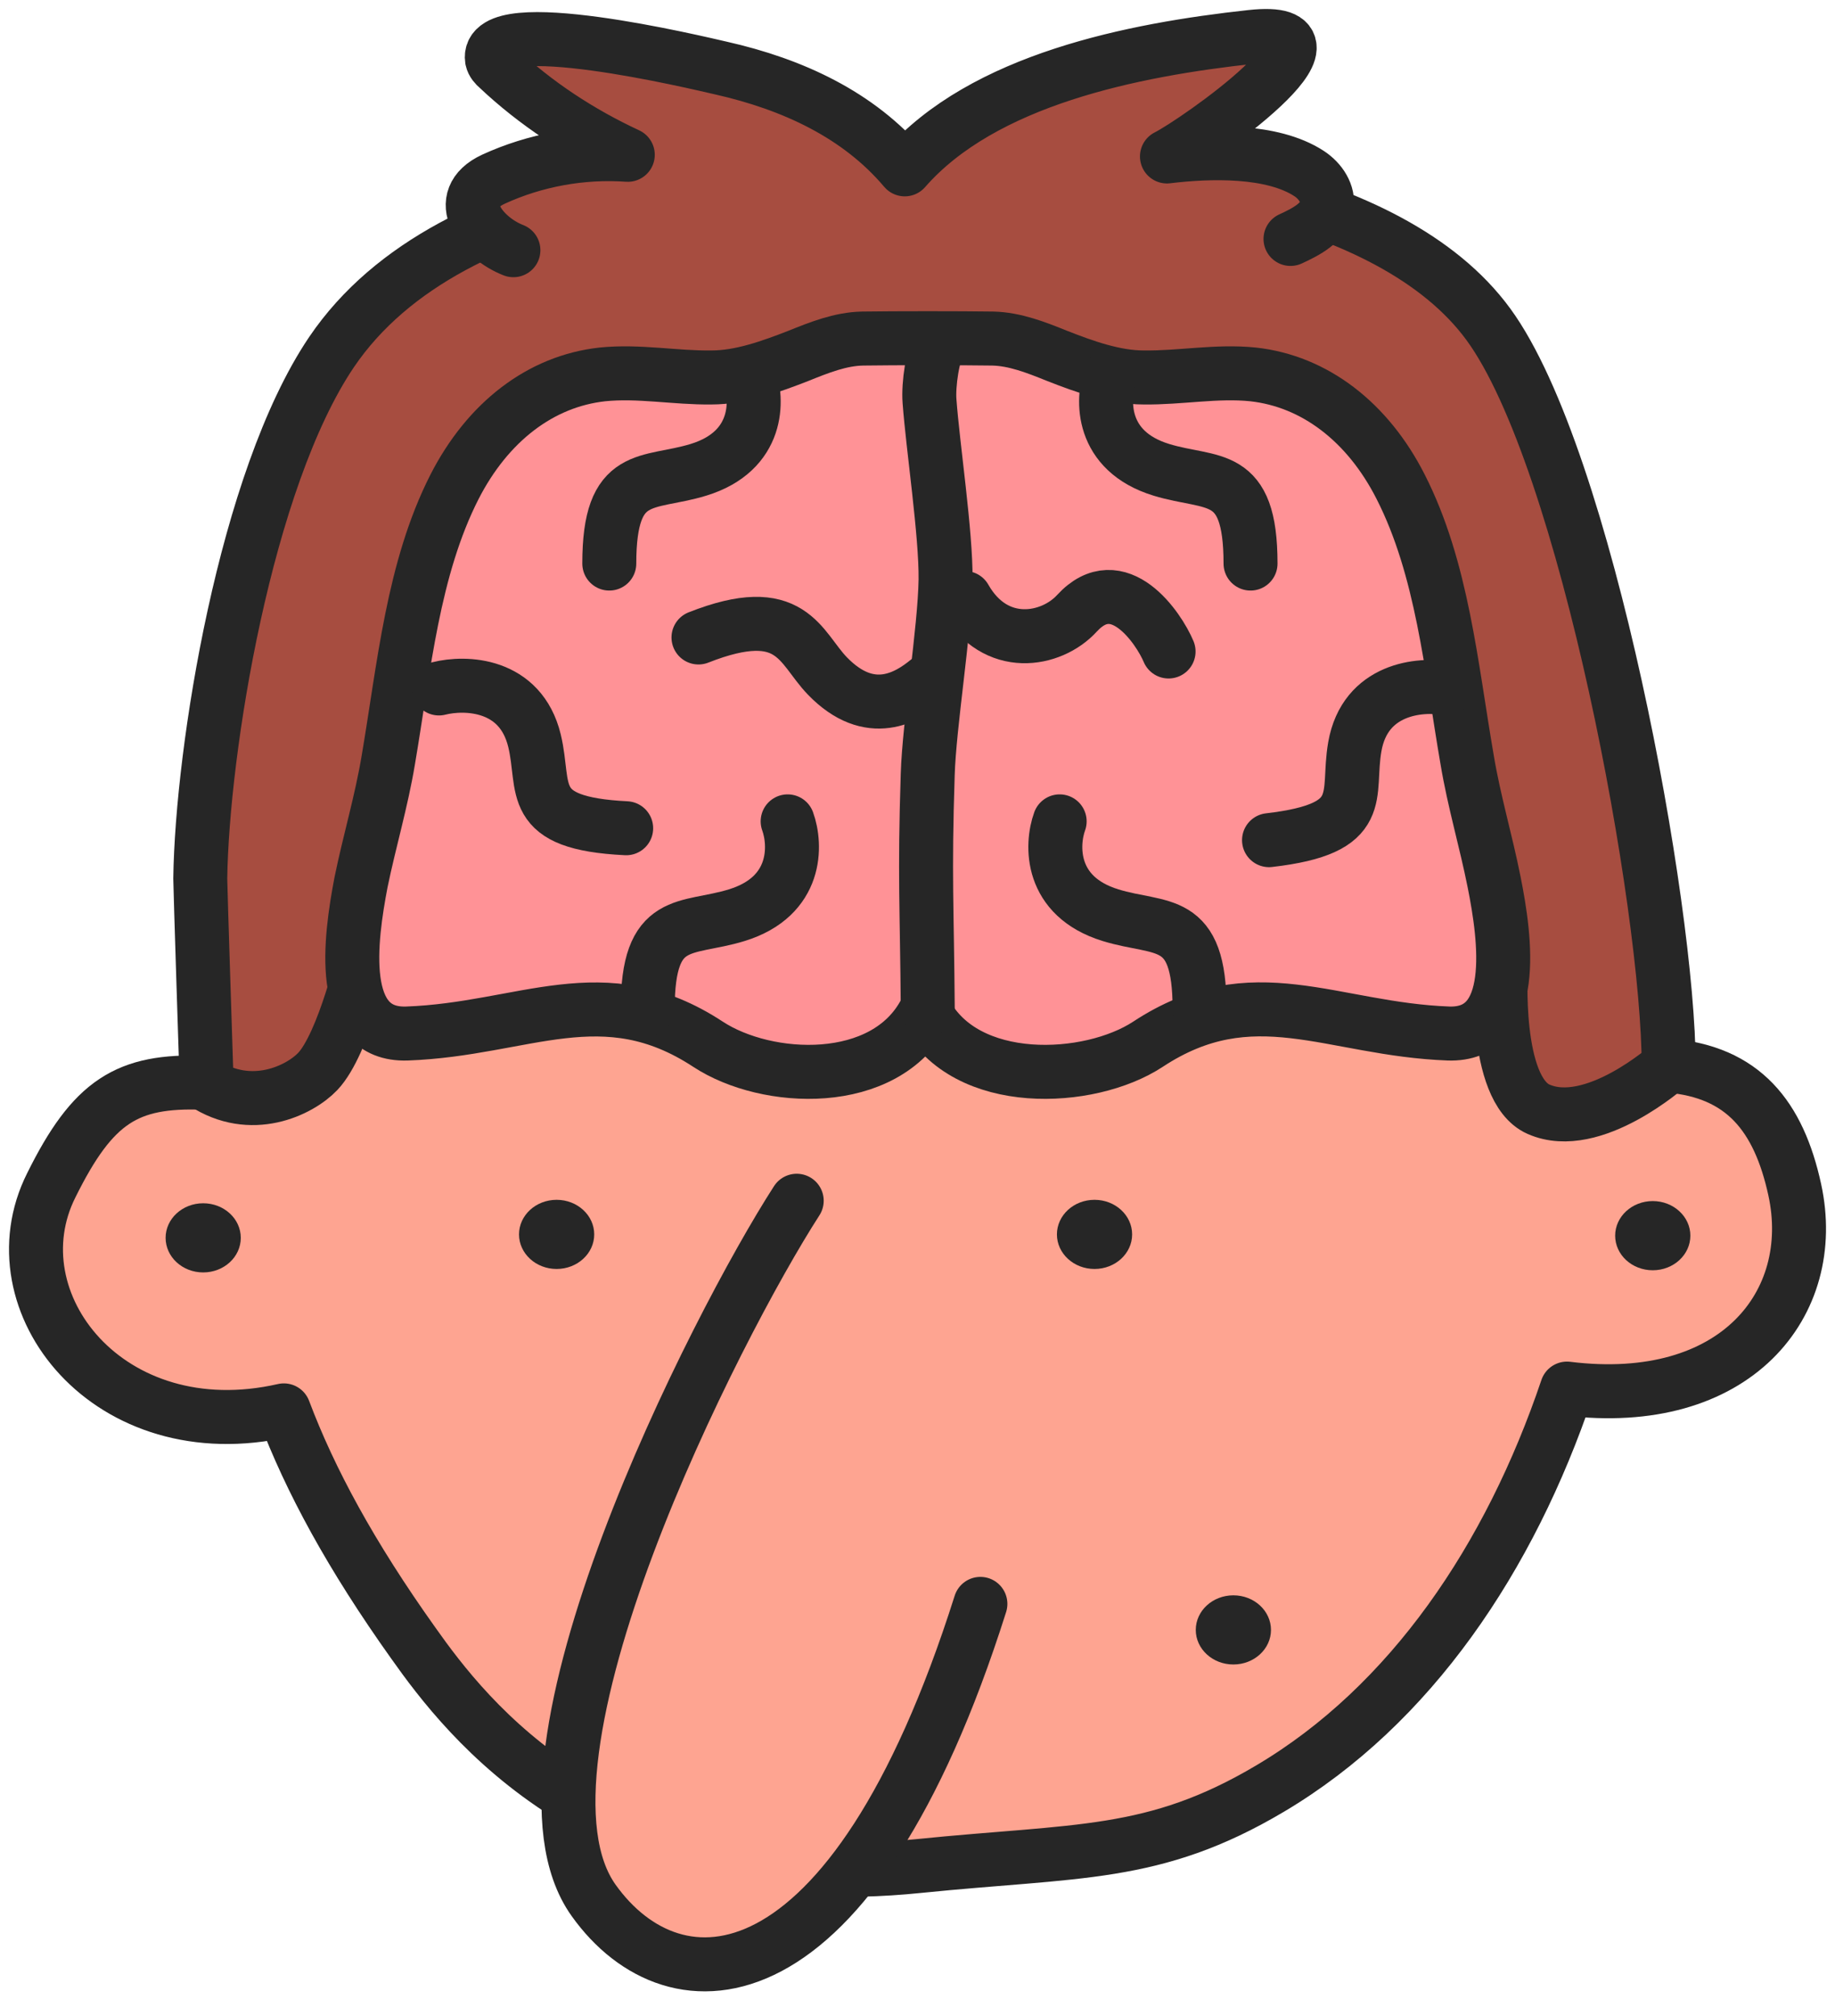
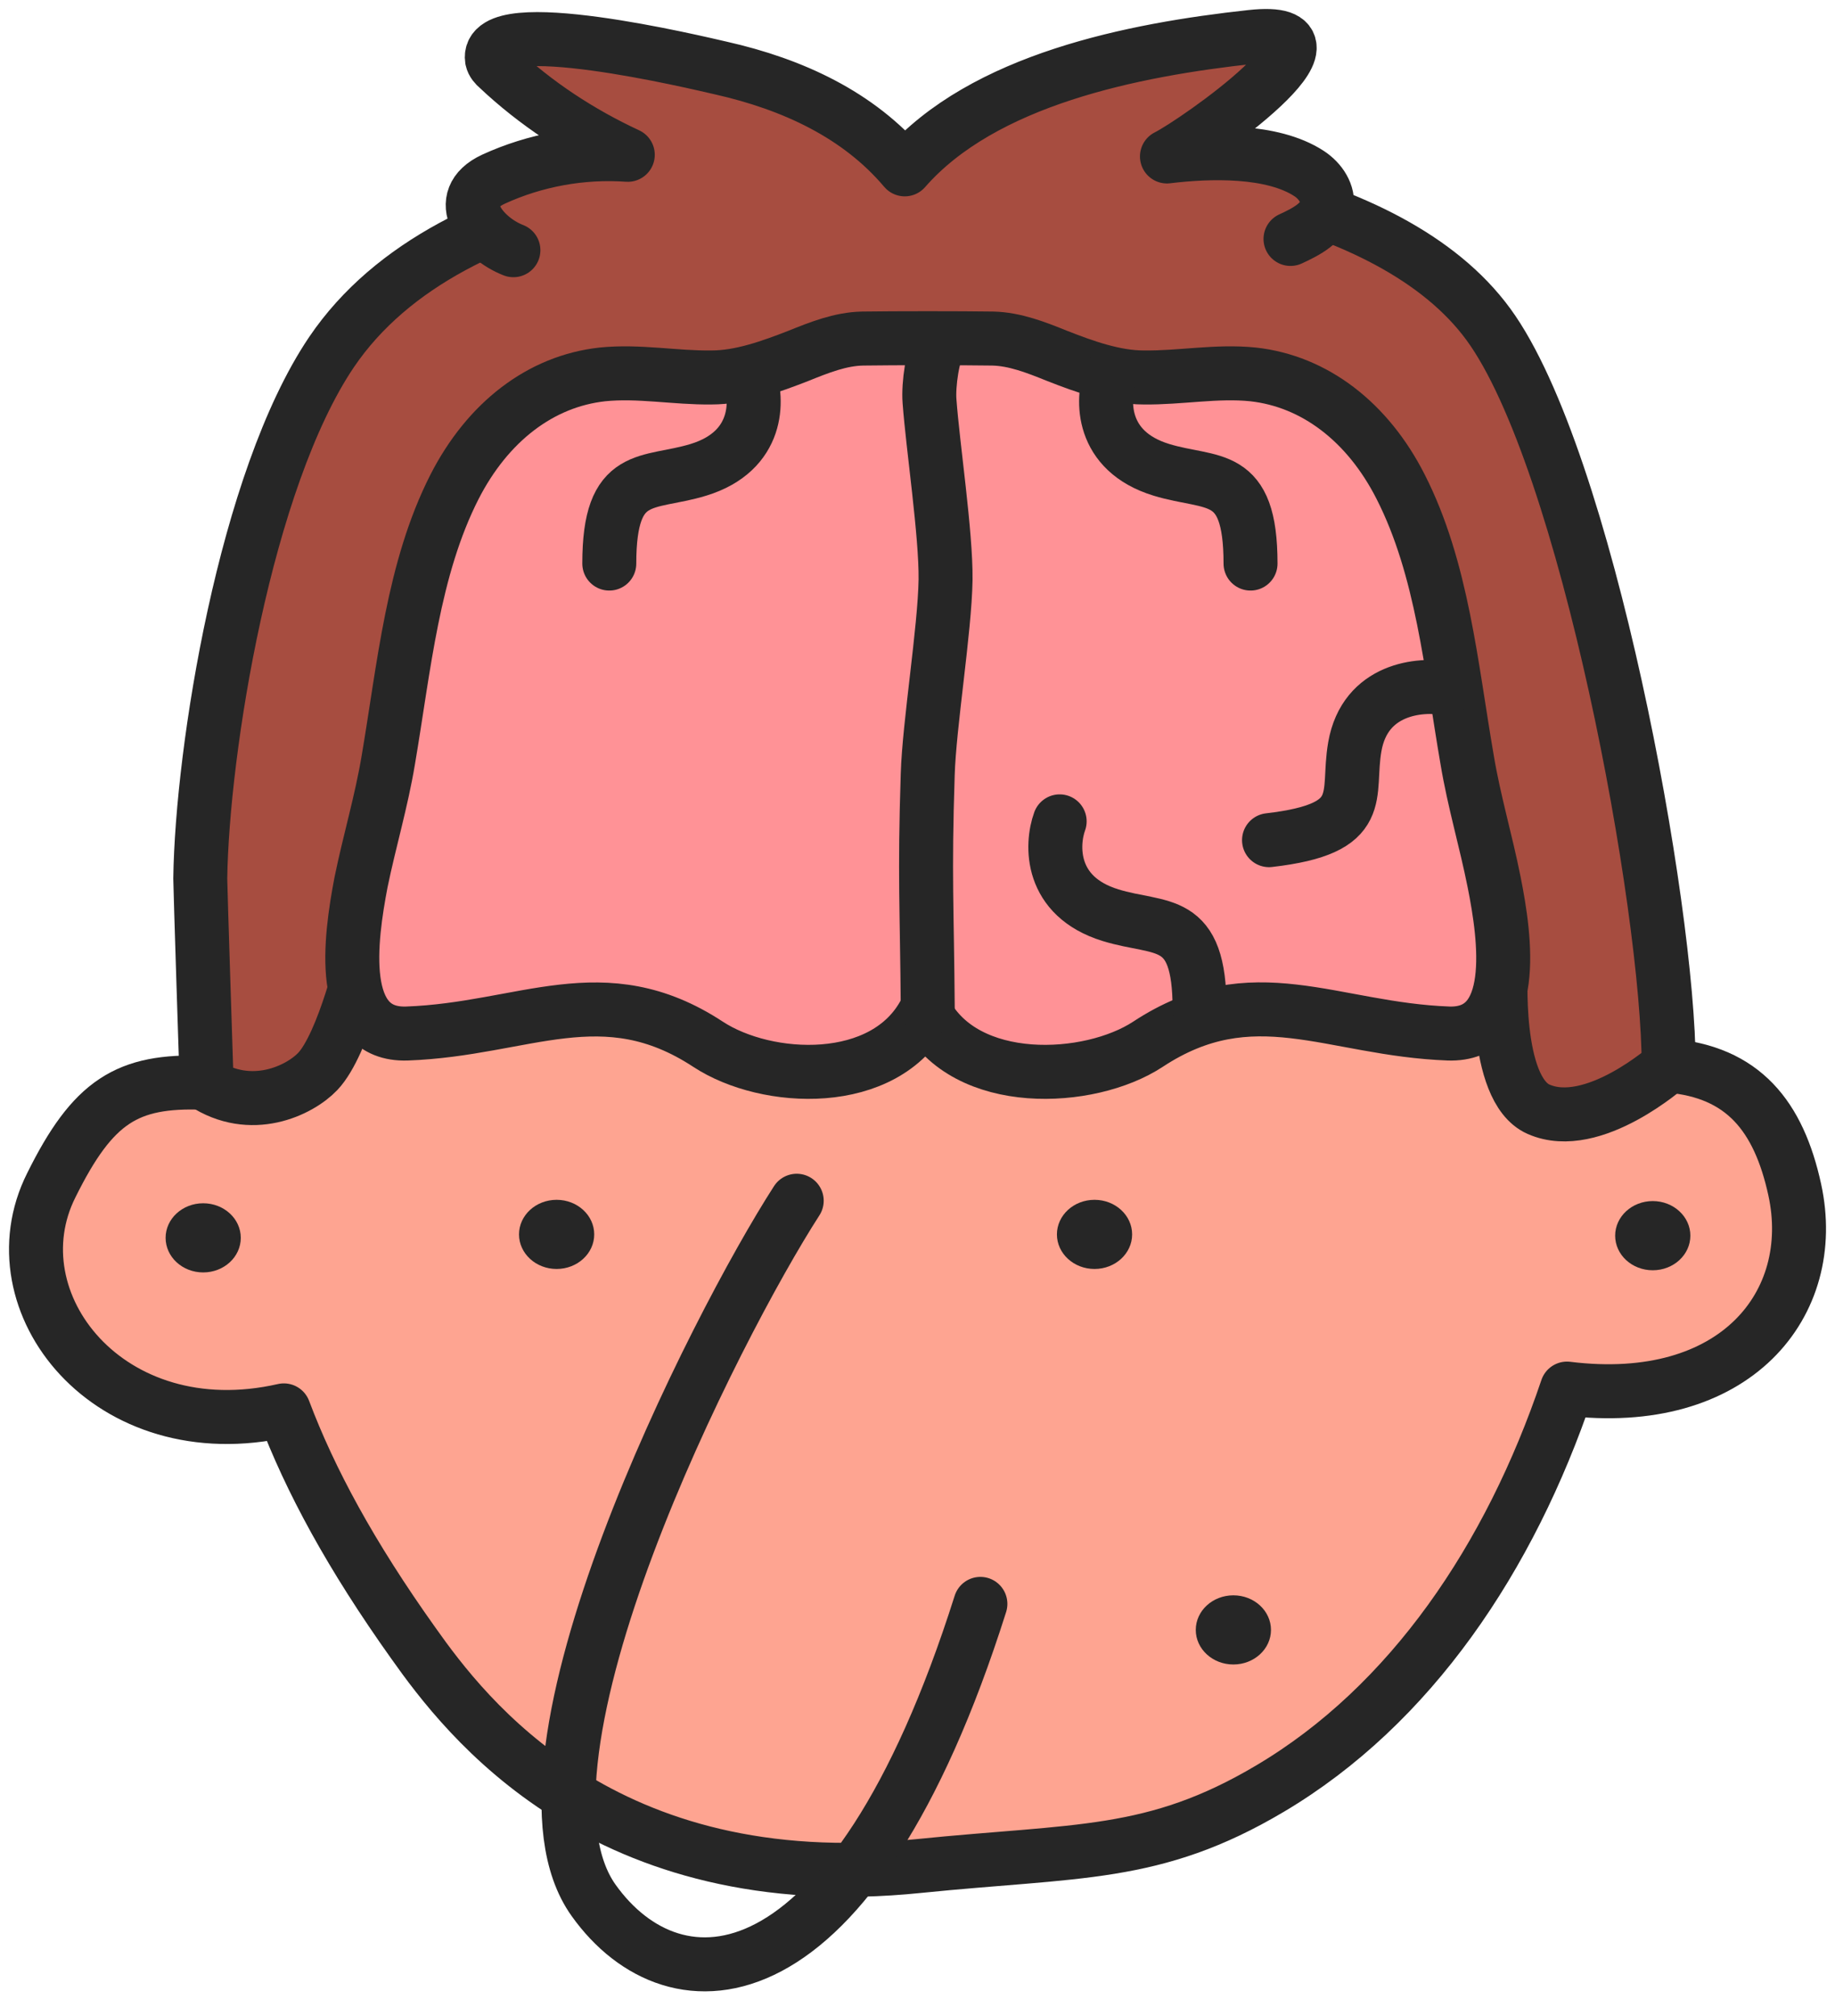
<svg xmlns="http://www.w3.org/2000/svg" width="51" height="56" viewBox="0 0 51 56" fill="none">
  <path d="M43.551 38.571C41.965 43.265 39.21 47.366 35.294 49.684C32.065 51.598 29.955 51.383 25.529 51.833C16.769 52.731 12.931 47.679 11.493 45.648C9.751 43.206 8.618 41.11 7.889 39.176C3.024 40.283 -0.198 36.162 1.424 32.926C2.585 30.583 3.534 29.997 5.665 30.075H5.743C5.736 29.899 6.961 23.857 6.961 23.656C7.011 20.094 8.307 14.079 10.707 10.524C14.064 5.57 21.563 5.081 27.278 5.088C31.952 5.088 37.794 6.69 40.548 10.459C43.275 14.19 46.376 25.218 46.376 29.6C48.444 29.769 49.436 30.999 49.882 33.05C50.569 36.208 48.239 39.15 43.551 38.571Z" fill="#FEA491" stroke="#262626" stroke-width="1.5" stroke-linecap="round" stroke-linejoin="round" />
  <path d="M34.279 46.234C34.856 46.234 35.324 45.804 35.324 45.274C35.324 44.743 34.856 44.313 34.279 44.313C33.702 44.313 33.234 44.743 33.234 45.274C33.234 45.804 33.702 46.234 34.279 46.234Z" fill="#262626" />
  <path d="M30.42 35.248C30.997 35.248 31.465 34.818 31.465 34.288C31.465 33.757 30.997 33.327 30.42 33.327C29.843 33.327 29.375 33.757 29.375 34.288C29.375 34.818 29.843 35.248 30.42 35.248Z" fill="#262626" />
  <path d="M45.935 35.284C46.512 35.284 46.98 34.854 46.98 34.323C46.98 33.793 46.512 33.362 45.935 33.362C45.358 33.362 44.89 33.793 44.89 34.323C44.89 34.854 45.358 35.284 45.935 35.284Z" fill="#262626" />
  <path d="M46.377 29.599C46.377 29.599 44.273 31.481 42.758 30.81C41.498 30.25 41.717 26.878 41.717 26.878L10.141 26.455C10.141 26.455 9.56 28.994 8.831 29.762C8.328 30.29 6.976 30.947 5.666 30.081H5.743C5.736 29.905 5.566 24.606 5.566 24.404C5.616 20.843 6.813 13.336 9.213 9.782C12.57 4.827 21.082 4.391 26.797 4.398C31.47 4.398 38.615 5.244 41.37 9.014C44.096 12.744 46.377 25.224 46.377 29.606V29.599Z" fill="#A74D40" stroke="#262626" stroke-width="1.5" stroke-linecap="round" stroke-linejoin="round" />
  <path d="M15.47 35.248C16.047 35.248 16.515 34.818 16.515 34.288C16.515 33.757 16.047 33.327 15.47 33.327C14.893 33.327 14.425 33.757 14.425 34.288C14.425 34.818 14.893 35.248 15.47 35.248Z" fill="#262626" />
  <path d="M5.647 35.344C6.225 35.344 6.692 34.914 6.692 34.383C6.692 33.853 6.225 33.423 5.647 33.423C5.07 33.423 4.603 33.853 4.603 34.383C4.603 34.914 5.07 35.344 5.647 35.344Z" fill="#262626" />
-   <path d="M22.143 33.353C19.919 36.797 13.73 48.913 16.499 52.787C18.744 55.931 23.665 55.86 27.248 44.551" fill="#FEA491" />
  <path d="M22.143 33.353C19.919 36.797 13.73 48.913 16.499 52.787C18.744 55.931 23.665 55.86 27.248 44.551" stroke="#262626" stroke-width="1.5" stroke-linecap="round" stroke-linejoin="round" />
  <path d="M40.266 28.708C37.001 28.59 34.82 27.087 31.903 29.007C30.274 30.075 26.825 30.238 25.713 28.109C24.595 30.238 21.309 30.075 19.68 29.007C16.763 27.093 14.582 28.59 11.31 28.708C9.363 28.773 9.731 26.09 10.035 24.502C10.269 23.363 10.602 22.256 10.793 21.104C11.232 18.526 11.473 15.798 12.634 13.519C13.555 11.722 15.021 10.589 16.741 10.4C17.754 10.296 18.767 10.498 19.772 10.485C20.587 10.485 21.415 10.186 22.187 9.886C22.768 9.652 23.355 9.417 23.971 9.404C24.892 9.391 26.677 9.391 27.59 9.404C28.206 9.417 28.801 9.652 29.382 9.886C30.146 10.186 30.982 10.485 31.789 10.485C32.802 10.498 33.815 10.296 34.827 10.4C36.541 10.589 38.014 11.722 38.927 13.519C40.089 15.798 40.33 18.526 40.776 21.104C40.967 22.256 41.3 23.363 41.526 24.502C41.845 26.09 42.206 28.773 40.252 28.708H40.266Z" fill="#FF9296" stroke="#262626" stroke-width="1.5" stroke-linecap="round" stroke-linejoin="round" />
  <path d="M25.785 28.023C25.764 25.191 25.692 24.339 25.784 21.514C25.826 20.12 26.258 17.497 26.28 16.103C26.294 14.827 25.926 12.405 25.834 11.143C25.798 10.693 25.919 9.807 26.139 9.469" stroke="#262626" stroke-width="1.5" stroke-linecap="round" stroke-linejoin="round" />
  <path d="M20.828 10.445C21.064 11.096 21.112 12.529 19.412 13.05C17.996 13.483 16.934 13.05 16.934 15.654" stroke="#262626" stroke-width="1.5" stroke-linecap="round" stroke-linejoin="round" />
  <path d="M30.861 10.445C30.625 11.096 30.578 12.529 32.277 13.05C33.694 13.483 34.756 13.05 34.756 15.654" stroke="#262626" stroke-width="1.5" stroke-linecap="round" stroke-linejoin="round" />
  <path d="M40.208 19.122C39.475 18.986 37.937 19.12 37.654 20.743C37.417 22.095 38.052 23.016 35.27 23.337" stroke="#262626" stroke-width="1.5" stroke-linecap="round" stroke-linejoin="round" />
-   <path d="M12.199 19.123C12.922 18.94 14.466 18.972 14.855 20.573C15.178 21.908 14.605 22.868 17.403 23.006" stroke="#262626" stroke-width="1.5" stroke-linecap="round" stroke-linejoin="round" />
-   <path d="M21.891 22.815C22.128 23.466 22.176 24.898 20.477 25.421C19.061 25.856 17.999 25.423 18.002 28.027" stroke="#262626" stroke-width="1.5" stroke-linecap="round" stroke-linejoin="round" />
-   <path d="M25.785 18.909C25.227 19.365 24.184 20.005 22.994 18.774C22.227 17.982 22.016 16.68 19.413 17.707" stroke="#262626" stroke-width="1.5" stroke-linecap="round" stroke-linejoin="round" />
-   <path d="M32.478 18.096C32.21 17.455 31.084 15.78 29.93 17.037C29.22 17.812 27.662 18.096 26.817 16.611" stroke="#262626" stroke-width="1.5" stroke-linecap="round" stroke-linejoin="round" />
  <path d="M29.451 22.815C29.214 23.466 29.166 24.898 30.864 25.421C32.28 25.856 33.343 25.423 33.34 28.027" stroke="#262626" stroke-width="1.5" stroke-linecap="round" stroke-linejoin="round" />
  <path d="M35.867 6.637C36.306 6.436 36.795 6.182 36.873 5.739C36.936 5.387 36.703 5.029 36.384 4.821C35.357 4.15 33.622 4.202 32.433 4.346C33.212 3.962 37.914 0.68 34.777 1.025C31.484 1.383 27.327 2.21 25.146 4.704C23.864 3.187 22.03 2.34 20.04 1.891C19.41 1.748 13.469 0.316 13.674 1.65C13.695 1.748 13.766 1.826 13.837 1.885C14.878 2.868 16.117 3.682 17.448 4.3C16.167 4.209 14.864 4.45 13.716 4.977C12.534 5.524 13.391 6.611 14.269 6.95" fill="#A74D40" />
  <path d="M35.867 6.637C36.306 6.436 36.795 6.182 36.873 5.739C36.936 5.387 36.703 5.029 36.384 4.821C35.357 4.15 33.622 4.202 32.433 4.346C33.212 3.962 37.914 0.68 34.777 1.025C31.484 1.383 27.327 2.21 25.146 4.704C23.864 3.187 22.03 2.34 20.04 1.891C19.41 1.748 13.469 0.316 13.674 1.65C13.695 1.748 13.766 1.826 13.837 1.885C14.878 2.868 16.117 3.682 17.448 4.3C16.167 4.209 14.864 4.45 13.716 4.977C12.534 5.524 13.391 6.611 14.269 6.95" stroke="#262626" stroke-width="1.5" stroke-linecap="round" stroke-linejoin="round" />
</svg>